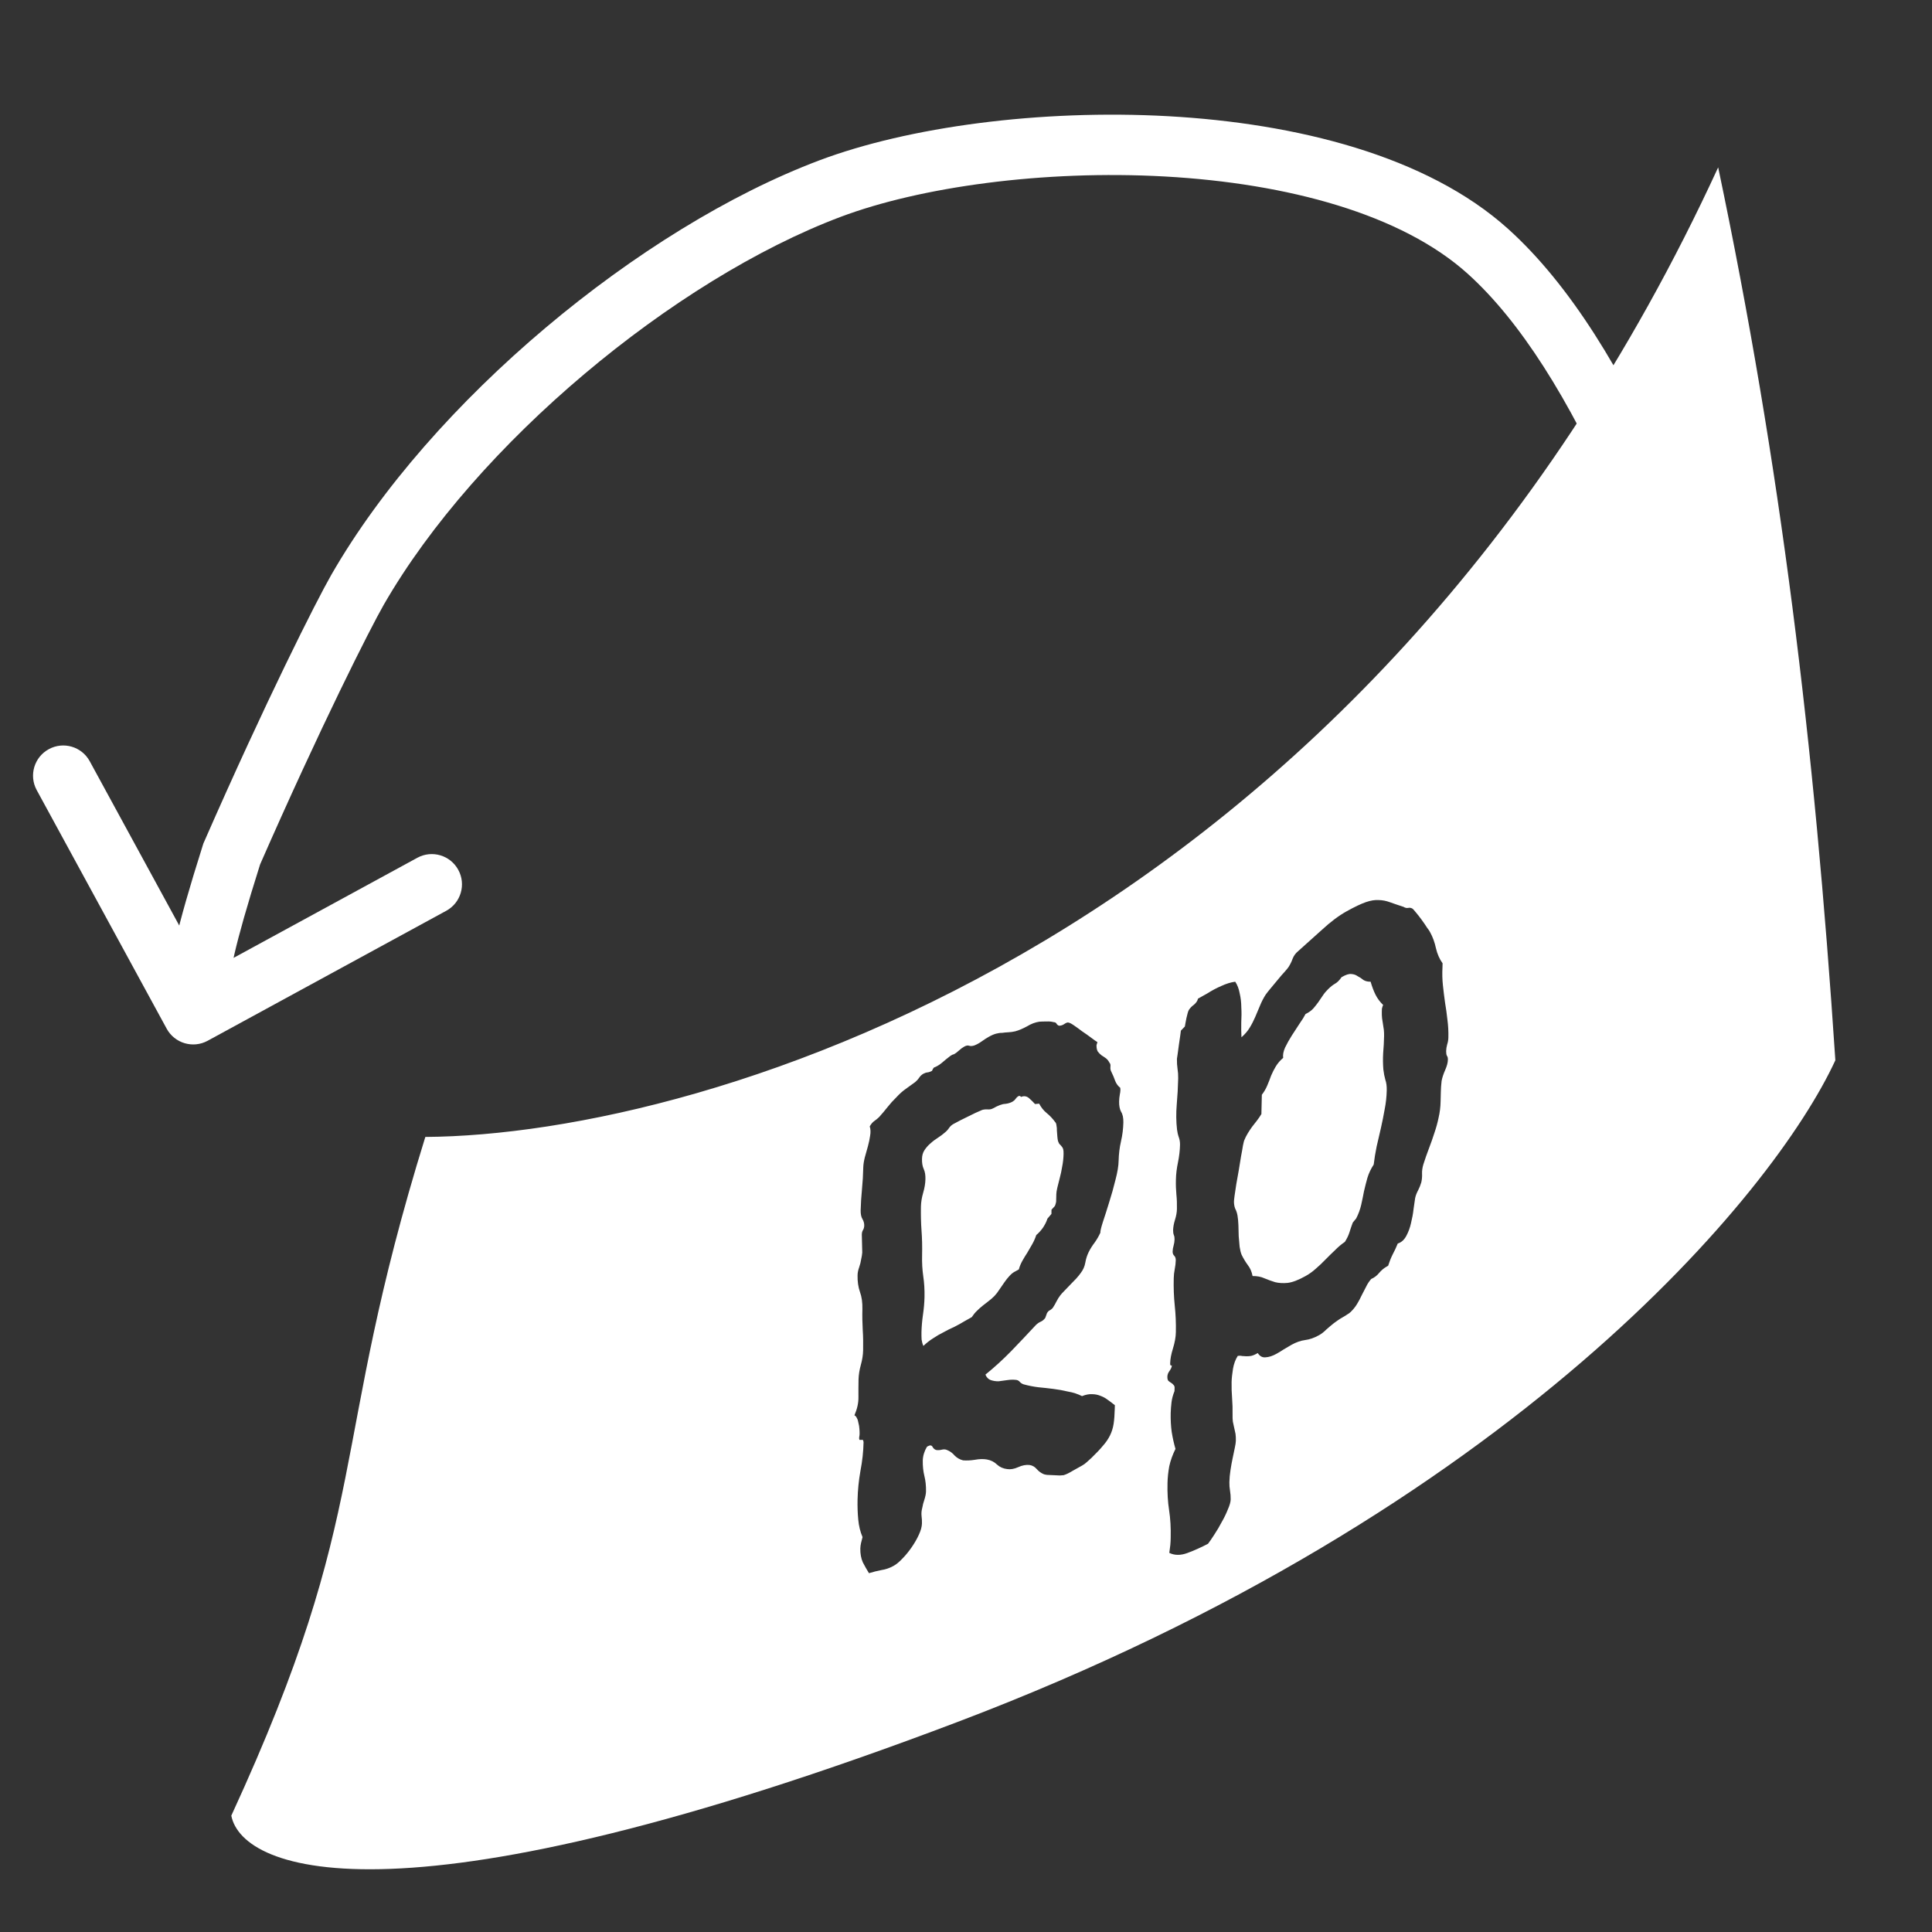
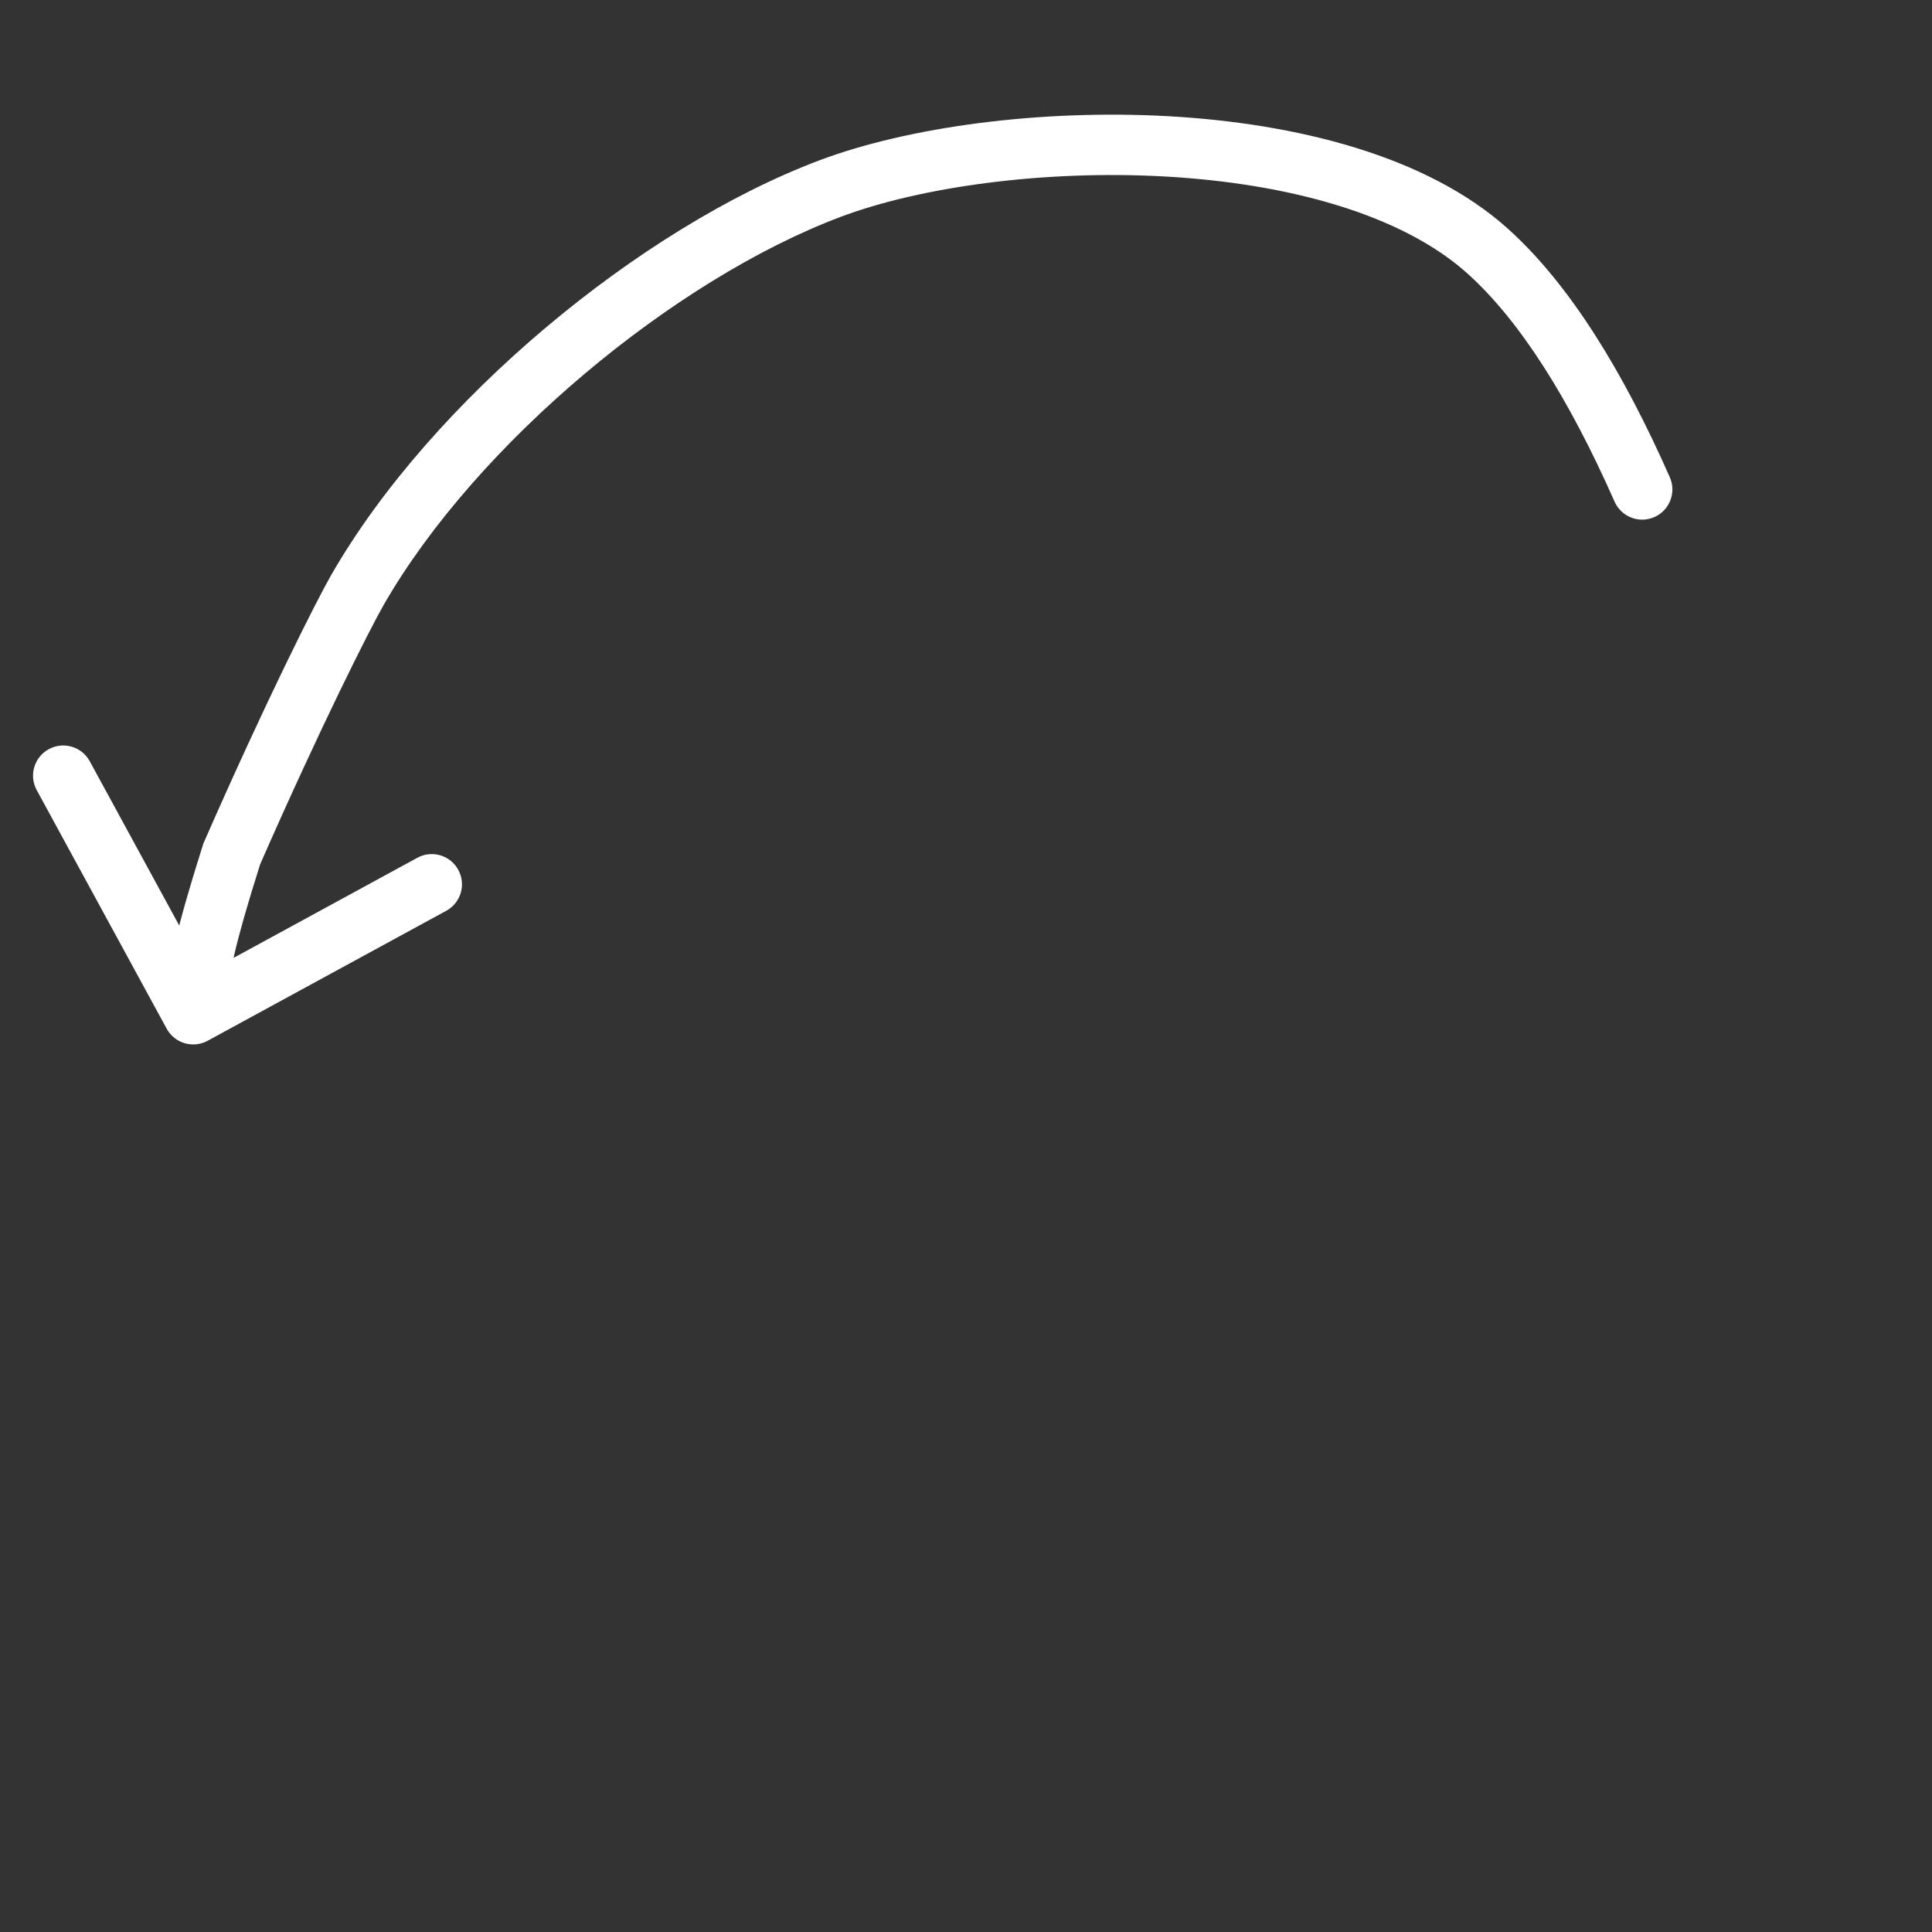
<svg xmlns="http://www.w3.org/2000/svg" width="40" height="40" viewBox="0 0 40 40" fill="none">
  <rect x="0" y="0" width="40" height="40" fill="#333333" stroke="none" />
  <path d="M33.428 10.386C33.568 10.702 33.937 10.845 34.253 10.705C34.568 10.566 34.711 10.197 34.572 9.881L34 10.134L33.428 10.386ZM30.807 5.205L30.389 5.669L30.389 5.669L30.807 5.205ZM17.184 3.905L17.404 4.49L17.184 3.905ZM7.401 12.214L6.859 11.902L6.859 11.902L7.401 12.214ZM4.798 17.68L4.226 17.429L4.212 17.46L4.202 17.491L4.798 17.68ZM4.11 20.5L4.731 20.567L4.733 20.549L4.734 20.53L4.11 20.5ZM3.451 21.298C3.616 21.601 3.996 21.713 4.299 21.548L9.239 18.857C9.542 18.692 9.654 18.312 9.488 18.009C9.323 17.706 8.944 17.594 8.641 17.759L4.25 20.151L1.858 15.761C1.693 15.457 1.313 15.345 1.01 15.511C0.707 15.676 0.595 16.055 0.76 16.358L3.451 21.298ZM34 10.134L34.572 9.881C33.603 7.689 32.503 5.893 31.226 4.741L30.807 5.205L30.389 5.669C31.473 6.647 32.486 8.256 33.428 10.386L34 10.134ZM7.401 12.214L6.859 11.902C6.545 12.45 5.5 14.522 4.226 17.429L4.798 17.68L5.37 17.931C6.639 15.036 7.663 13.014 7.943 12.525L7.401 12.214ZM4.798 17.68L4.202 17.491C3.622 19.325 3.512 19.936 3.486 20.469L4.11 20.5L4.734 20.53C4.752 20.172 4.817 19.693 5.394 17.868L4.798 17.68ZM4.11 20.5L3.489 20.432C3.473 20.572 3.445 20.672 3.4 20.822L4 20.999L4.6 21.176C4.645 21.022 4.703 20.828 4.731 20.567L4.11 20.5ZM17.184 3.905L16.964 3.32C13.255 4.717 8.924 8.306 6.859 11.902L7.401 12.214L7.943 12.525C9.86 9.187 13.96 5.787 17.404 4.49L17.184 3.905ZM30.807 5.205L31.226 4.741C29.537 3.218 26.823 2.553 24.188 2.406C21.534 2.259 18.802 2.628 16.964 3.32L17.184 3.905L17.404 4.49C19.043 3.873 21.595 3.514 24.118 3.654C26.662 3.796 29.021 4.435 30.389 5.669L30.807 5.205Z" fill="white" style="fill:white;fill-opacity:1;" />
-   <path d="M35.573 3.465C36.868 9.631 37.567 15.408 37.999 21.952C36.731 24.702 31.322 31.29 19.831 35.649C8.341 40.008 5.016 38.76 4.789 37.591C7.758 31.145 6.773 30.091 8.806 23.539C14.664 23.501 28.218 19.433 35.573 3.465ZM21.668 21.149C21.614 21.148 21.564 21.15 21.519 21.153C21.434 21.165 21.349 21.197 21.264 21.249C21.178 21.296 21.097 21.331 21.02 21.352C20.966 21.364 20.918 21.371 20.876 21.372C20.834 21.374 20.791 21.378 20.749 21.384C20.711 21.383 20.669 21.389 20.623 21.401C20.581 21.412 20.53 21.433 20.472 21.466C20.425 21.492 20.377 21.523 20.326 21.56C20.276 21.596 20.225 21.624 20.175 21.644C20.132 21.658 20.096 21.661 20.065 21.651C20.039 21.64 20.004 21.646 19.962 21.67C19.927 21.689 19.892 21.715 19.856 21.748C19.821 21.781 19.785 21.808 19.746 21.829C19.727 21.831 19.704 21.842 19.677 21.861C19.65 21.881 19.62 21.904 19.589 21.93C19.558 21.956 19.526 21.983 19.495 22.009C19.464 22.035 19.436 22.053 19.413 22.066C19.382 22.084 19.359 22.094 19.344 22.099C19.332 22.101 19.316 22.125 19.296 22.171C19.265 22.188 19.234 22.199 19.203 22.203C19.177 22.205 19.148 22.214 19.117 22.231C19.082 22.251 19.053 22.278 19.029 22.314C19.006 22.349 18.977 22.379 18.946 22.405C18.876 22.457 18.81 22.505 18.748 22.548C18.686 22.591 18.621 22.65 18.555 22.722C18.492 22.783 18.433 22.848 18.378 22.918C18.323 22.988 18.264 23.058 18.201 23.128C18.17 23.158 18.137 23.185 18.102 23.209C18.067 23.233 18.035 23.271 18.007 23.321C18.025 23.377 18.028 23.441 18.015 23.514C18.006 23.58 17.991 23.652 17.97 23.73C17.949 23.802 17.928 23.878 17.907 23.955C17.887 24.032 17.875 24.104 17.873 24.17C17.87 24.321 17.861 24.473 17.846 24.626C17.831 24.774 17.823 24.919 17.819 25.061C17.818 25.136 17.83 25.195 17.855 25.237C17.881 25.28 17.894 25.326 17.893 25.375C17.892 25.41 17.883 25.442 17.867 25.468C17.852 25.49 17.844 25.521 17.843 25.561L17.852 25.93C17.849 25.973 17.842 26.018 17.831 26.065C17.822 26.123 17.808 26.182 17.787 26.241C17.767 26.296 17.756 26.35 17.755 26.403C17.752 26.532 17.769 26.648 17.805 26.75C17.841 26.848 17.858 26.966 17.855 27.104C17.851 27.245 17.854 27.389 17.862 27.533C17.871 27.673 17.873 27.814 17.87 27.956C17.868 28.053 17.852 28.154 17.823 28.258C17.794 28.361 17.778 28.462 17.775 28.56C17.773 28.684 17.772 28.807 17.773 28.929C17.775 29.046 17.747 29.171 17.69 29.303C17.709 29.31 17.727 29.329 17.741 29.36C17.756 29.387 17.767 29.421 17.773 29.461C17.784 29.499 17.79 29.539 17.793 29.581C17.796 29.623 17.798 29.66 17.797 29.69C17.796 29.713 17.793 29.734 17.789 29.754C17.785 29.774 17.787 29.793 17.794 29.811L17.863 29.811C17.871 29.816 17.874 29.825 17.874 29.838C17.878 29.845 17.879 29.853 17.879 29.861C17.875 30.052 17.854 30.25 17.814 30.456C17.779 30.655 17.759 30.852 17.755 31.047C17.752 31.189 17.756 31.327 17.769 31.46C17.781 31.593 17.811 31.715 17.858 31.824C17.846 31.866 17.836 31.907 17.827 31.946C17.819 31.982 17.813 32.02 17.812 32.06C17.81 32.17 17.828 32.266 17.864 32.347C17.905 32.425 17.947 32.5 17.991 32.571C18.08 32.544 18.166 32.522 18.251 32.506C18.335 32.494 18.419 32.465 18.5 32.42C18.558 32.388 18.621 32.336 18.688 32.264C18.754 32.196 18.817 32.119 18.876 32.033C18.935 31.948 18.985 31.861 19.025 31.773C19.066 31.685 19.086 31.608 19.088 31.541C19.089 31.488 19.087 31.437 19.08 31.389C19.074 31.335 19.078 31.277 19.095 31.216C19.104 31.163 19.118 31.106 19.139 31.047C19.159 30.983 19.171 30.927 19.172 30.878C19.174 30.763 19.163 30.657 19.139 30.561C19.114 30.462 19.103 30.353 19.105 30.238C19.108 30.141 19.137 30.045 19.192 29.953L19.216 29.94C19.258 29.917 19.288 29.922 19.307 29.955C19.325 29.989 19.35 30.01 19.38 30.02C19.414 30.027 19.453 30.025 19.495 30.015C19.538 30.004 19.574 30.006 19.605 30.02C19.669 30.045 19.723 30.085 19.768 30.139C19.816 30.186 19.874 30.219 19.939 30.235C20.015 30.241 20.097 30.237 20.186 30.223C20.278 30.206 20.36 30.204 20.433 30.217C20.516 30.232 20.586 30.267 20.643 30.323C20.699 30.375 20.77 30.406 20.854 30.416C20.922 30.426 20.997 30.413 21.078 30.377C21.163 30.338 21.242 30.323 21.314 30.331C21.372 30.339 21.421 30.366 21.462 30.413C21.503 30.46 21.55 30.495 21.604 30.519C21.615 30.525 21.64 30.531 21.678 30.536L21.941 30.548C21.983 30.546 22.01 30.544 22.021 30.542C22.072 30.527 22.134 30.497 22.208 30.452C22.285 30.409 22.351 30.372 22.405 30.342C22.44 30.322 22.474 30.298 22.505 30.268C22.536 30.241 22.567 30.213 22.599 30.183C22.696 30.089 22.775 30.006 22.834 29.934C22.897 29.864 22.945 29.792 22.981 29.72C23.017 29.647 23.042 29.568 23.056 29.481C23.069 29.395 23.077 29.29 23.08 29.166L23.082 29.093C23.033 29.054 22.985 29.017 22.936 28.983C22.89 28.947 22.841 28.92 22.788 28.901C22.735 28.878 22.677 28.866 22.616 28.865C22.555 28.86 22.483 28.873 22.402 28.905C22.312 28.86 22.215 28.828 22.112 28.811C22.013 28.787 21.912 28.769 21.809 28.756C21.706 28.743 21.601 28.731 21.494 28.721C21.391 28.708 21.291 28.688 21.196 28.662C21.166 28.653 21.14 28.637 21.117 28.614C21.099 28.59 21.073 28.575 21.043 28.57C20.986 28.563 20.924 28.563 20.859 28.573C20.798 28.581 20.736 28.59 20.675 28.598C20.617 28.599 20.564 28.59 20.515 28.574C20.465 28.558 20.428 28.52 20.402 28.46C20.59 28.308 20.768 28.145 20.936 27.973C21.109 27.794 21.279 27.614 21.447 27.433C21.479 27.402 21.512 27.379 21.547 27.364C21.582 27.349 21.613 27.323 21.641 27.286L21.677 27.186C21.697 27.154 21.717 27.134 21.736 27.128C21.756 27.117 21.774 27.102 21.794 27.082C21.826 27.034 21.852 26.989 21.872 26.947C21.896 26.899 21.924 26.855 21.955 26.815C21.971 26.794 21.999 26.763 22.038 26.724C22.077 26.684 22.118 26.642 22.161 26.596C22.204 26.55 22.245 26.508 22.284 26.469C22.323 26.425 22.355 26.386 22.379 26.351C22.426 26.289 22.456 26.22 22.47 26.143C22.483 26.065 22.506 25.993 22.538 25.927C22.574 25.854 22.616 25.788 22.663 25.727C22.71 25.661 22.75 25.592 22.782 25.521C22.779 25.492 22.796 25.419 22.833 25.303C22.874 25.179 22.918 25.044 22.963 24.896C23.012 24.742 23.056 24.586 23.094 24.43C23.136 24.271 23.158 24.138 23.16 24.031C23.163 23.894 23.179 23.76 23.209 23.63C23.239 23.5 23.255 23.37 23.258 23.241C23.26 23.144 23.244 23.069 23.211 23.018C23.182 22.964 23.168 22.892 23.17 22.804C23.171 22.755 23.176 22.707 23.185 22.658C23.197 22.603 23.2 22.557 23.193 22.521C23.145 22.483 23.11 22.435 23.088 22.377C23.066 22.315 23.041 22.254 23.012 22.196C22.993 22.163 22.986 22.127 22.99 22.089C22.995 22.047 22.988 22.018 22.97 22.002C22.951 21.964 22.927 21.934 22.898 21.911C22.867 21.889 22.837 21.868 22.807 21.85C22.777 21.827 22.75 21.8 22.727 21.769C22.709 21.735 22.701 21.692 22.702 21.639L22.721 21.576C22.687 21.556 22.641 21.523 22.585 21.48C22.529 21.438 22.468 21.395 22.404 21.352C22.344 21.306 22.287 21.265 22.234 21.229C22.182 21.192 22.142 21.173 22.115 21.17C22.096 21.167 22.069 21.178 22.034 21.202C21.999 21.226 21.962 21.237 21.924 21.236C21.901 21.227 21.884 21.212 21.873 21.192C21.862 21.172 21.841 21.163 21.811 21.162C21.769 21.15 21.721 21.146 21.668 21.149ZM28.546 18.635C28.47 18.629 28.381 18.643 28.281 18.677C28.181 18.711 28.047 18.775 27.881 18.867C27.718 18.958 27.548 19.085 27.372 19.248C27.196 19.407 27.03 19.556 26.874 19.695C26.823 19.737 26.786 19.788 26.762 19.85C26.741 19.909 26.713 19.967 26.678 20.021C26.67 20.035 26.644 20.066 26.601 20.116C26.558 20.162 26.51 20.217 26.459 20.28C26.408 20.339 26.357 20.401 26.306 20.464C26.259 20.521 26.225 20.563 26.205 20.592C26.157 20.666 26.118 20.744 26.086 20.823C26.054 20.898 26.021 20.975 25.988 21.055C25.956 21.129 25.919 21.203 25.875 21.275C25.831 21.348 25.773 21.415 25.703 21.476C25.698 21.378 25.697 21.275 25.699 21.169C25.705 21.061 25.706 20.955 25.7 20.854C25.699 20.749 25.687 20.652 25.666 20.564C25.649 20.472 25.619 20.392 25.574 20.325C25.482 20.337 25.386 20.367 25.285 20.414C25.189 20.455 25.091 20.507 24.994 20.569L24.803 20.676C24.794 20.72 24.766 20.762 24.72 20.801C24.673 20.835 24.637 20.873 24.613 20.912C24.605 20.925 24.597 20.947 24.589 20.977C24.581 21.008 24.572 21.042 24.564 21.077C24.559 21.11 24.552 21.145 24.544 21.181C24.539 21.213 24.535 21.238 24.531 21.253L24.449 21.338C24.449 21.347 24.444 21.38 24.436 21.438C24.427 21.495 24.417 21.559 24.408 21.63C24.399 21.701 24.39 21.767 24.381 21.829C24.372 21.885 24.367 21.916 24.367 21.922C24.366 21.997 24.37 22.067 24.38 22.132C24.39 22.192 24.394 22.257 24.393 22.328C24.389 22.505 24.379 22.686 24.363 22.87C24.348 23.049 24.35 23.221 24.369 23.386C24.376 23.439 24.387 23.492 24.405 23.543C24.423 23.59 24.432 23.644 24.431 23.706C24.428 23.821 24.414 23.941 24.389 24.064C24.363 24.188 24.348 24.309 24.346 24.424C24.343 24.534 24.347 24.637 24.356 24.732C24.366 24.828 24.369 24.927 24.367 25.029C24.366 25.1 24.352 25.175 24.327 25.255C24.302 25.334 24.29 25.405 24.288 25.467C24.287 25.507 24.292 25.541 24.303 25.57C24.314 25.595 24.319 25.625 24.318 25.66C24.317 25.704 24.31 25.748 24.298 25.79C24.285 25.832 24.279 25.872 24.278 25.912C24.277 25.947 24.288 25.977 24.311 25.999C24.333 26.021 24.344 26.053 24.343 26.093C24.342 26.146 24.335 26.207 24.322 26.275C24.309 26.339 24.302 26.403 24.301 26.465C24.296 26.66 24.303 26.849 24.322 27.031C24.341 27.209 24.349 27.393 24.345 27.583C24.343 27.685 24.322 27.797 24.285 27.918C24.248 28.035 24.229 28.138 24.227 28.227C24.226 28.267 24.238 28.28 24.261 28.268L24.26 28.28C24.259 28.307 24.243 28.342 24.212 28.386C24.184 28.423 24.17 28.462 24.169 28.502C24.168 28.542 24.175 28.571 24.19 28.589C24.209 28.605 24.228 28.619 24.247 28.63C24.266 28.641 24.282 28.656 24.297 28.674C24.316 28.69 24.323 28.719 24.318 28.761L24.317 28.801C24.285 28.88 24.264 28.957 24.255 29.032C24.246 29.107 24.24 29.183 24.238 29.258C24.235 29.395 24.242 29.525 24.259 29.648C24.279 29.772 24.305 29.889 24.337 29.998C24.277 30.119 24.234 30.239 24.208 30.358C24.186 30.48 24.174 30.596 24.172 30.707C24.167 30.907 24.178 31.093 24.205 31.267C24.232 31.444 24.243 31.635 24.238 31.839C24.237 31.888 24.235 31.938 24.23 31.989C24.224 32.04 24.218 32.094 24.209 32.151C24.319 32.204 24.443 32.205 24.582 32.154C24.725 32.101 24.868 32.037 25.011 31.962C25.046 31.916 25.09 31.852 25.142 31.771C25.197 31.688 25.249 31.6 25.297 31.508C25.349 31.418 25.39 31.331 25.423 31.247C25.459 31.166 25.478 31.098 25.48 31.045C25.481 30.983 25.476 30.921 25.466 30.861C25.456 30.806 25.452 30.747 25.453 30.686C25.455 30.606 25.462 30.523 25.476 30.436C25.489 30.35 25.504 30.267 25.521 30.188C25.539 30.108 25.553 30.036 25.566 29.972C25.579 29.912 25.586 29.864 25.587 29.829C25.588 29.778 25.586 29.73 25.58 29.686L25.525 29.434C25.52 29.389 25.517 29.34 25.519 29.289C25.521 29.174 25.518 29.059 25.509 28.946C25.5 28.837 25.497 28.726 25.499 28.61C25.501 28.535 25.511 28.444 25.528 28.338C25.546 28.236 25.578 28.148 25.626 28.073C25.66 28.067 25.691 28.068 25.718 28.075C25.748 28.076 25.777 28.077 25.804 28.08C25.834 28.081 25.865 28.078 25.895 28.074C25.93 28.068 25.971 28.052 26.018 28.026L26.041 28.014C26.082 28.078 26.134 28.108 26.199 28.102C26.268 28.099 26.346 28.075 26.431 28.027C26.477 28.002 26.526 27.972 26.576 27.939C26.631 27.905 26.685 27.873 26.739 27.843C26.836 27.789 26.93 27.756 27.023 27.744C27.115 27.732 27.21 27.699 27.307 27.645C27.361 27.615 27.411 27.576 27.458 27.528C27.509 27.483 27.562 27.438 27.616 27.395C27.64 27.377 27.667 27.358 27.698 27.336C27.729 27.314 27.762 27.294 27.797 27.274C27.832 27.255 27.863 27.235 27.891 27.216C27.921 27.199 27.946 27.181 27.966 27.161C28.017 27.111 28.061 27.056 28.097 26.997C28.133 26.938 28.164 26.878 28.192 26.818C28.224 26.757 28.254 26.698 28.282 26.644C28.31 26.584 28.346 26.53 28.389 26.48C28.454 26.452 28.509 26.41 28.553 26.355C28.6 26.299 28.655 26.253 28.717 26.219L28.74 26.206C28.765 26.127 28.795 26.05 28.831 25.977C28.871 25.903 28.907 25.825 28.939 25.746C29.013 25.723 29.071 25.671 29.115 25.59C29.159 25.509 29.192 25.42 29.213 25.325C29.238 25.224 29.256 25.126 29.266 25.033C29.279 24.934 29.29 24.858 29.299 24.805C29.311 24.75 29.332 24.696 29.36 24.645C29.388 24.591 29.41 24.535 29.427 24.477C29.44 24.418 29.445 24.358 29.442 24.298C29.44 24.238 29.449 24.174 29.47 24.105C29.507 23.989 29.546 23.877 29.587 23.771C29.628 23.666 29.663 23.562 29.696 23.461C29.733 23.353 29.763 23.246 29.784 23.143C29.81 23.032 29.824 22.919 29.826 22.804C29.828 22.737 29.83 22.671 29.831 22.605C29.833 22.534 29.837 22.458 29.847 22.379C29.86 22.31 29.885 22.235 29.921 22.153C29.957 22.072 29.976 22 29.977 21.939C29.978 21.903 29.971 21.876 29.956 21.858C29.945 21.834 29.941 21.802 29.941 21.762C29.942 21.717 29.949 21.671 29.962 21.625C29.978 21.577 29.986 21.528 29.987 21.48C29.99 21.351 29.983 21.228 29.967 21.11C29.954 20.991 29.938 20.872 29.918 20.757C29.901 20.639 29.887 20.52 29.874 20.4C29.861 20.28 29.858 20.154 29.865 20.023L29.867 19.944C29.804 19.857 29.758 19.753 29.73 19.633C29.703 19.508 29.663 19.399 29.611 19.305C29.604 19.287 29.581 19.253 29.544 19.204C29.511 19.152 29.474 19.098 29.433 19.042C29.392 18.986 29.353 18.936 29.315 18.891C29.278 18.846 29.255 18.819 29.243 18.812C29.213 18.794 29.182 18.79 29.151 18.798C29.121 18.802 29.09 18.795 29.06 18.776C28.946 18.739 28.851 18.706 28.775 18.679C28.699 18.651 28.622 18.636 28.546 18.635ZM21.139 22.711C21.2 22.685 21.256 22.694 21.305 22.736C21.354 22.779 21.395 22.82 21.429 22.858L21.515 22.85C21.555 22.928 21.608 22.994 21.672 23.046C21.736 23.098 21.794 23.16 21.846 23.231C21.861 23.245 21.87 23.269 21.873 23.302C21.88 23.333 21.883 23.368 21.882 23.408C21.885 23.446 21.888 23.486 21.891 23.528C21.894 23.566 21.898 23.598 21.905 23.625C21.916 23.658 21.929 23.682 21.944 23.695C21.959 23.709 21.972 23.724 21.983 23.739C21.994 23.75 22.004 23.767 22.011 23.789C22.018 23.811 22.021 23.845 22.02 23.89C22.018 23.978 22.009 24.067 21.991 24.155C21.978 24.237 21.961 24.316 21.94 24.394C21.924 24.464 21.906 24.531 21.89 24.593C21.877 24.648 21.871 24.691 21.87 24.722C21.869 24.766 21.868 24.806 21.867 24.842C21.87 24.875 21.861 24.917 21.841 24.968L21.77 25.046L21.769 25.133L21.686 25.231C21.666 25.295 21.633 25.359 21.59 25.423C21.547 25.482 21.502 25.531 21.455 25.57C21.434 25.634 21.406 25.698 21.37 25.762C21.338 25.819 21.304 25.877 21.269 25.936C21.233 25.99 21.199 26.047 21.167 26.104C21.135 26.161 21.11 26.22 21.094 26.282L21.024 26.321C20.982 26.34 20.941 26.372 20.901 26.416C20.866 26.453 20.831 26.497 20.796 26.547C20.764 26.591 20.73 26.64 20.694 26.695C20.659 26.75 20.623 26.796 20.588 26.833C20.549 26.872 20.508 26.908 20.465 26.94C20.426 26.971 20.386 27.003 20.343 27.035C20.304 27.066 20.265 27.1 20.226 27.14C20.191 27.172 20.155 27.216 20.119 27.27L19.968 27.355C19.902 27.395 19.832 27.434 19.759 27.471C19.685 27.503 19.612 27.54 19.538 27.581C19.465 27.617 19.39 27.66 19.316 27.71C19.247 27.753 19.181 27.805 19.118 27.866C19.1 27.828 19.088 27.785 19.081 27.736C19.078 27.685 19.077 27.633 19.078 27.58C19.081 27.465 19.091 27.345 19.109 27.221C19.128 27.093 19.138 26.971 19.141 26.855C19.144 26.7 19.135 26.556 19.115 26.423C19.095 26.285 19.087 26.139 19.091 25.983C19.095 25.806 19.091 25.637 19.079 25.477C19.067 25.313 19.064 25.147 19.067 24.979C19.069 24.89 19.084 24.796 19.113 24.696C19.142 24.597 19.158 24.503 19.16 24.414C19.162 24.33 19.151 24.26 19.125 24.204C19.099 24.148 19.087 24.078 19.089 23.994C19.09 23.923 19.107 23.864 19.139 23.815C19.174 23.761 19.216 23.713 19.263 23.674C19.313 23.628 19.367 23.588 19.421 23.554C19.475 23.519 19.522 23.484 19.561 23.449C19.596 23.421 19.625 23.39 19.648 23.355C19.672 23.32 19.703 23.291 19.742 23.27C19.831 23.22 19.931 23.17 20.039 23.118C20.147 23.062 20.246 23.017 20.335 22.98C20.37 22.97 20.408 22.966 20.45 22.969C20.492 22.972 20.529 22.965 20.56 22.947C20.668 22.887 20.751 22.856 20.809 22.855C20.866 22.849 20.916 22.834 20.959 22.811C20.986 22.796 21.008 22.777 21.023 22.755C21.043 22.727 21.063 22.707 21.082 22.696C21.105 22.683 21.124 22.689 21.139 22.711ZM27.979 20.166C28.028 20.169 28.072 20.184 28.109 20.211C28.151 20.232 28.191 20.258 28.229 20.29C28.27 20.315 28.32 20.326 28.377 20.325C28.405 20.423 28.439 20.514 28.48 20.597C28.52 20.675 28.572 20.745 28.636 20.806C28.624 20.834 28.616 20.861 28.611 20.885C28.611 20.907 28.61 20.929 28.609 20.951C28.608 20.995 28.61 21.038 28.614 21.08L28.651 21.322C28.655 21.364 28.657 21.407 28.656 21.451C28.654 21.566 28.647 21.683 28.637 21.803C28.63 21.92 28.632 22.034 28.641 22.143C28.65 22.22 28.664 22.292 28.682 22.356C28.703 22.414 28.713 22.488 28.711 22.576C28.708 22.705 28.694 22.835 28.668 22.968C28.646 23.094 28.62 23.222 28.591 23.352C28.561 23.478 28.532 23.607 28.502 23.737C28.476 23.861 28.456 23.985 28.441 24.111C28.382 24.201 28.338 24.294 28.31 24.389C28.285 24.477 28.262 24.569 28.24 24.664C28.223 24.757 28.203 24.85 28.182 24.945C28.16 25.04 28.126 25.134 28.078 25.227L28.008 25.312C27.983 25.378 27.96 25.445 27.939 25.514C27.919 25.578 27.887 25.644 27.844 25.712C27.774 25.759 27.705 25.817 27.639 25.885C27.572 25.948 27.505 26.013 27.439 26.081C27.376 26.146 27.309 26.21 27.239 26.27C27.173 26.329 27.103 26.379 27.029 26.42C26.882 26.502 26.759 26.549 26.659 26.561C26.563 26.57 26.477 26.565 26.4 26.546C26.325 26.523 26.251 26.496 26.179 26.466C26.11 26.434 26.028 26.418 25.933 26.419C25.916 26.328 25.882 26.252 25.834 26.191C25.786 26.126 25.744 26.055 25.707 25.98C25.689 25.937 25.675 25.881 25.665 25.812C25.659 25.741 25.652 25.668 25.646 25.593C25.644 25.515 25.642 25.439 25.64 25.366C25.637 25.289 25.631 25.222 25.621 25.166C25.611 25.111 25.595 25.063 25.573 25.023C25.555 24.976 25.547 24.925 25.548 24.872C25.548 24.858 25.552 24.819 25.561 24.753C25.571 24.687 25.582 24.608 25.596 24.518C25.613 24.425 25.631 24.327 25.648 24.226C25.666 24.124 25.681 24.03 25.694 23.943C25.712 23.851 25.725 23.775 25.734 23.718C25.747 23.654 25.756 23.618 25.76 23.611C25.78 23.561 25.804 23.513 25.832 23.467C25.86 23.421 25.889 23.376 25.921 23.332C25.956 23.286 25.99 23.244 26.021 23.204C26.057 23.158 26.088 23.111 26.116 23.065L26.125 22.666C26.172 22.605 26.21 22.54 26.238 22.472C26.267 22.404 26.293 22.337 26.317 22.27C26.346 22.202 26.378 22.138 26.414 22.079C26.454 22.013 26.505 21.954 26.567 21.902C26.557 21.842 26.57 21.771 26.606 21.689C26.646 21.606 26.693 21.523 26.744 21.442C26.799 21.355 26.853 21.273 26.904 21.196C26.96 21.117 27.001 21.05 27.029 20.995L27.07 20.973C27.117 20.947 27.157 20.915 27.192 20.878C27.228 20.836 27.261 20.794 27.293 20.75C27.325 20.702 27.356 20.655 27.388 20.611C27.419 20.563 27.457 20.519 27.5 20.477C27.551 20.427 27.598 20.39 27.641 20.366C27.687 20.34 27.732 20.296 27.775 20.232C27.861 20.181 27.929 20.159 27.979 20.166Z" fill="white" style="fill:white;fill-opacity:1;" />
</svg>